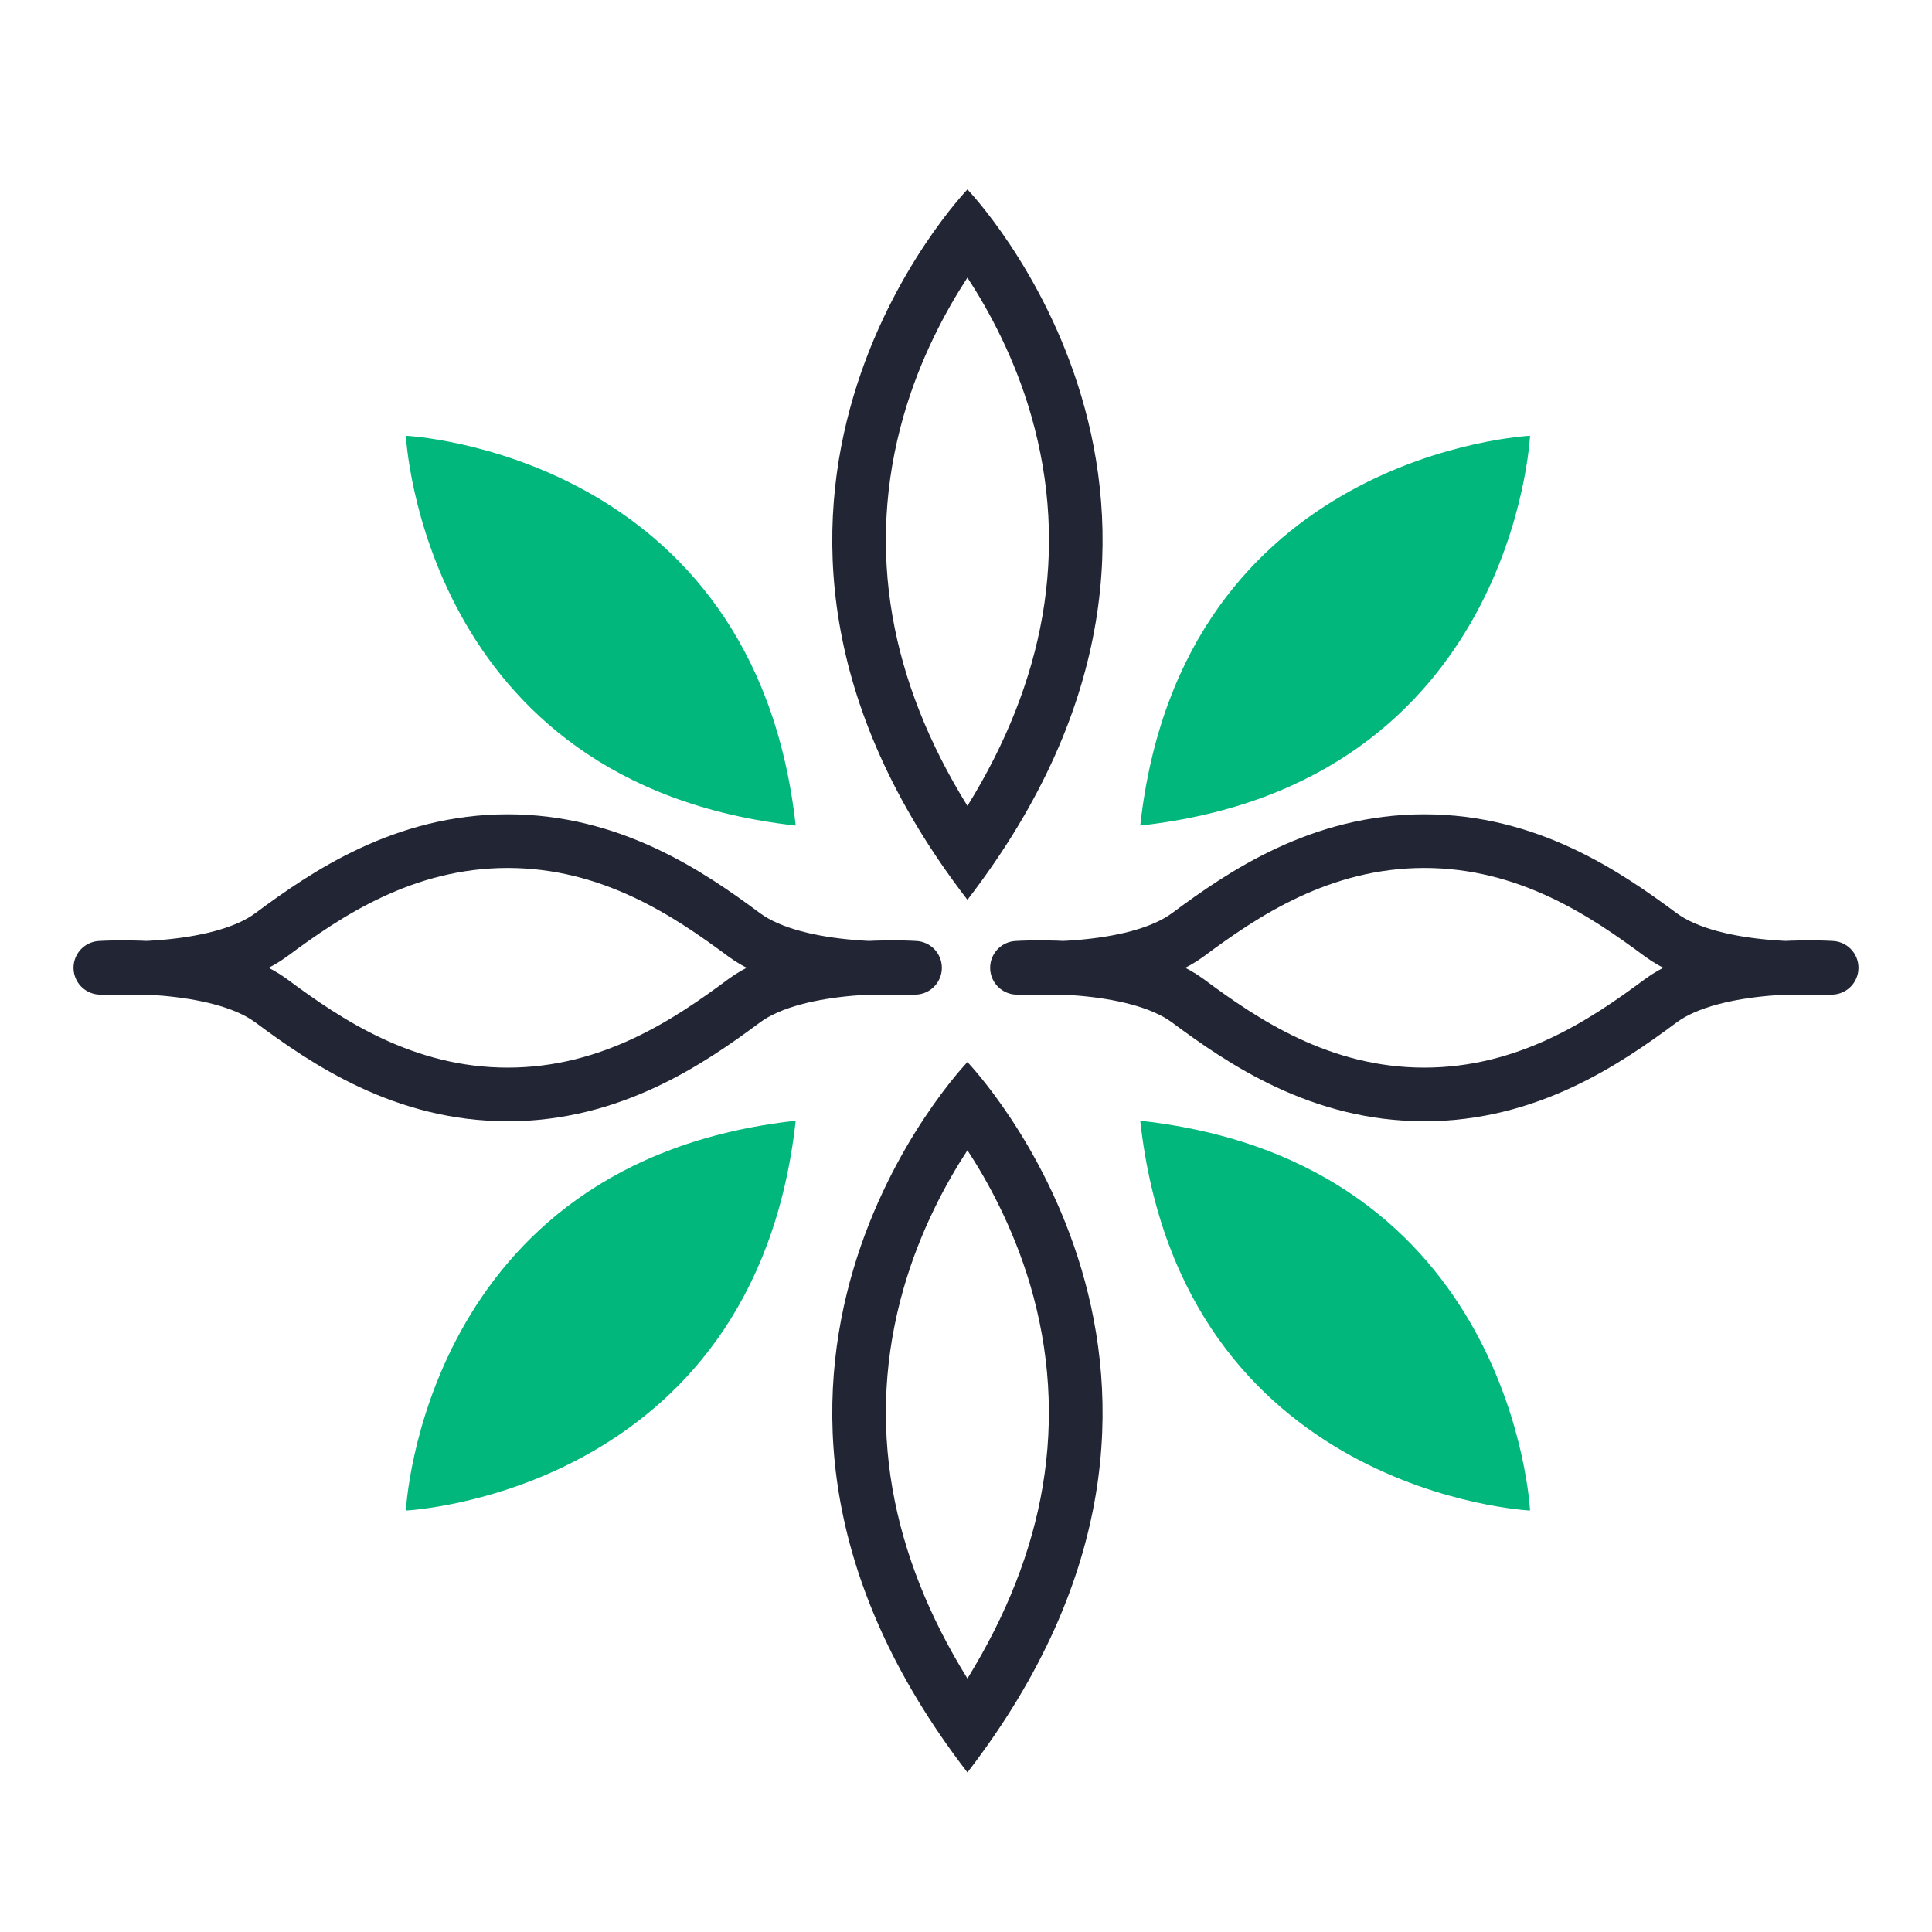
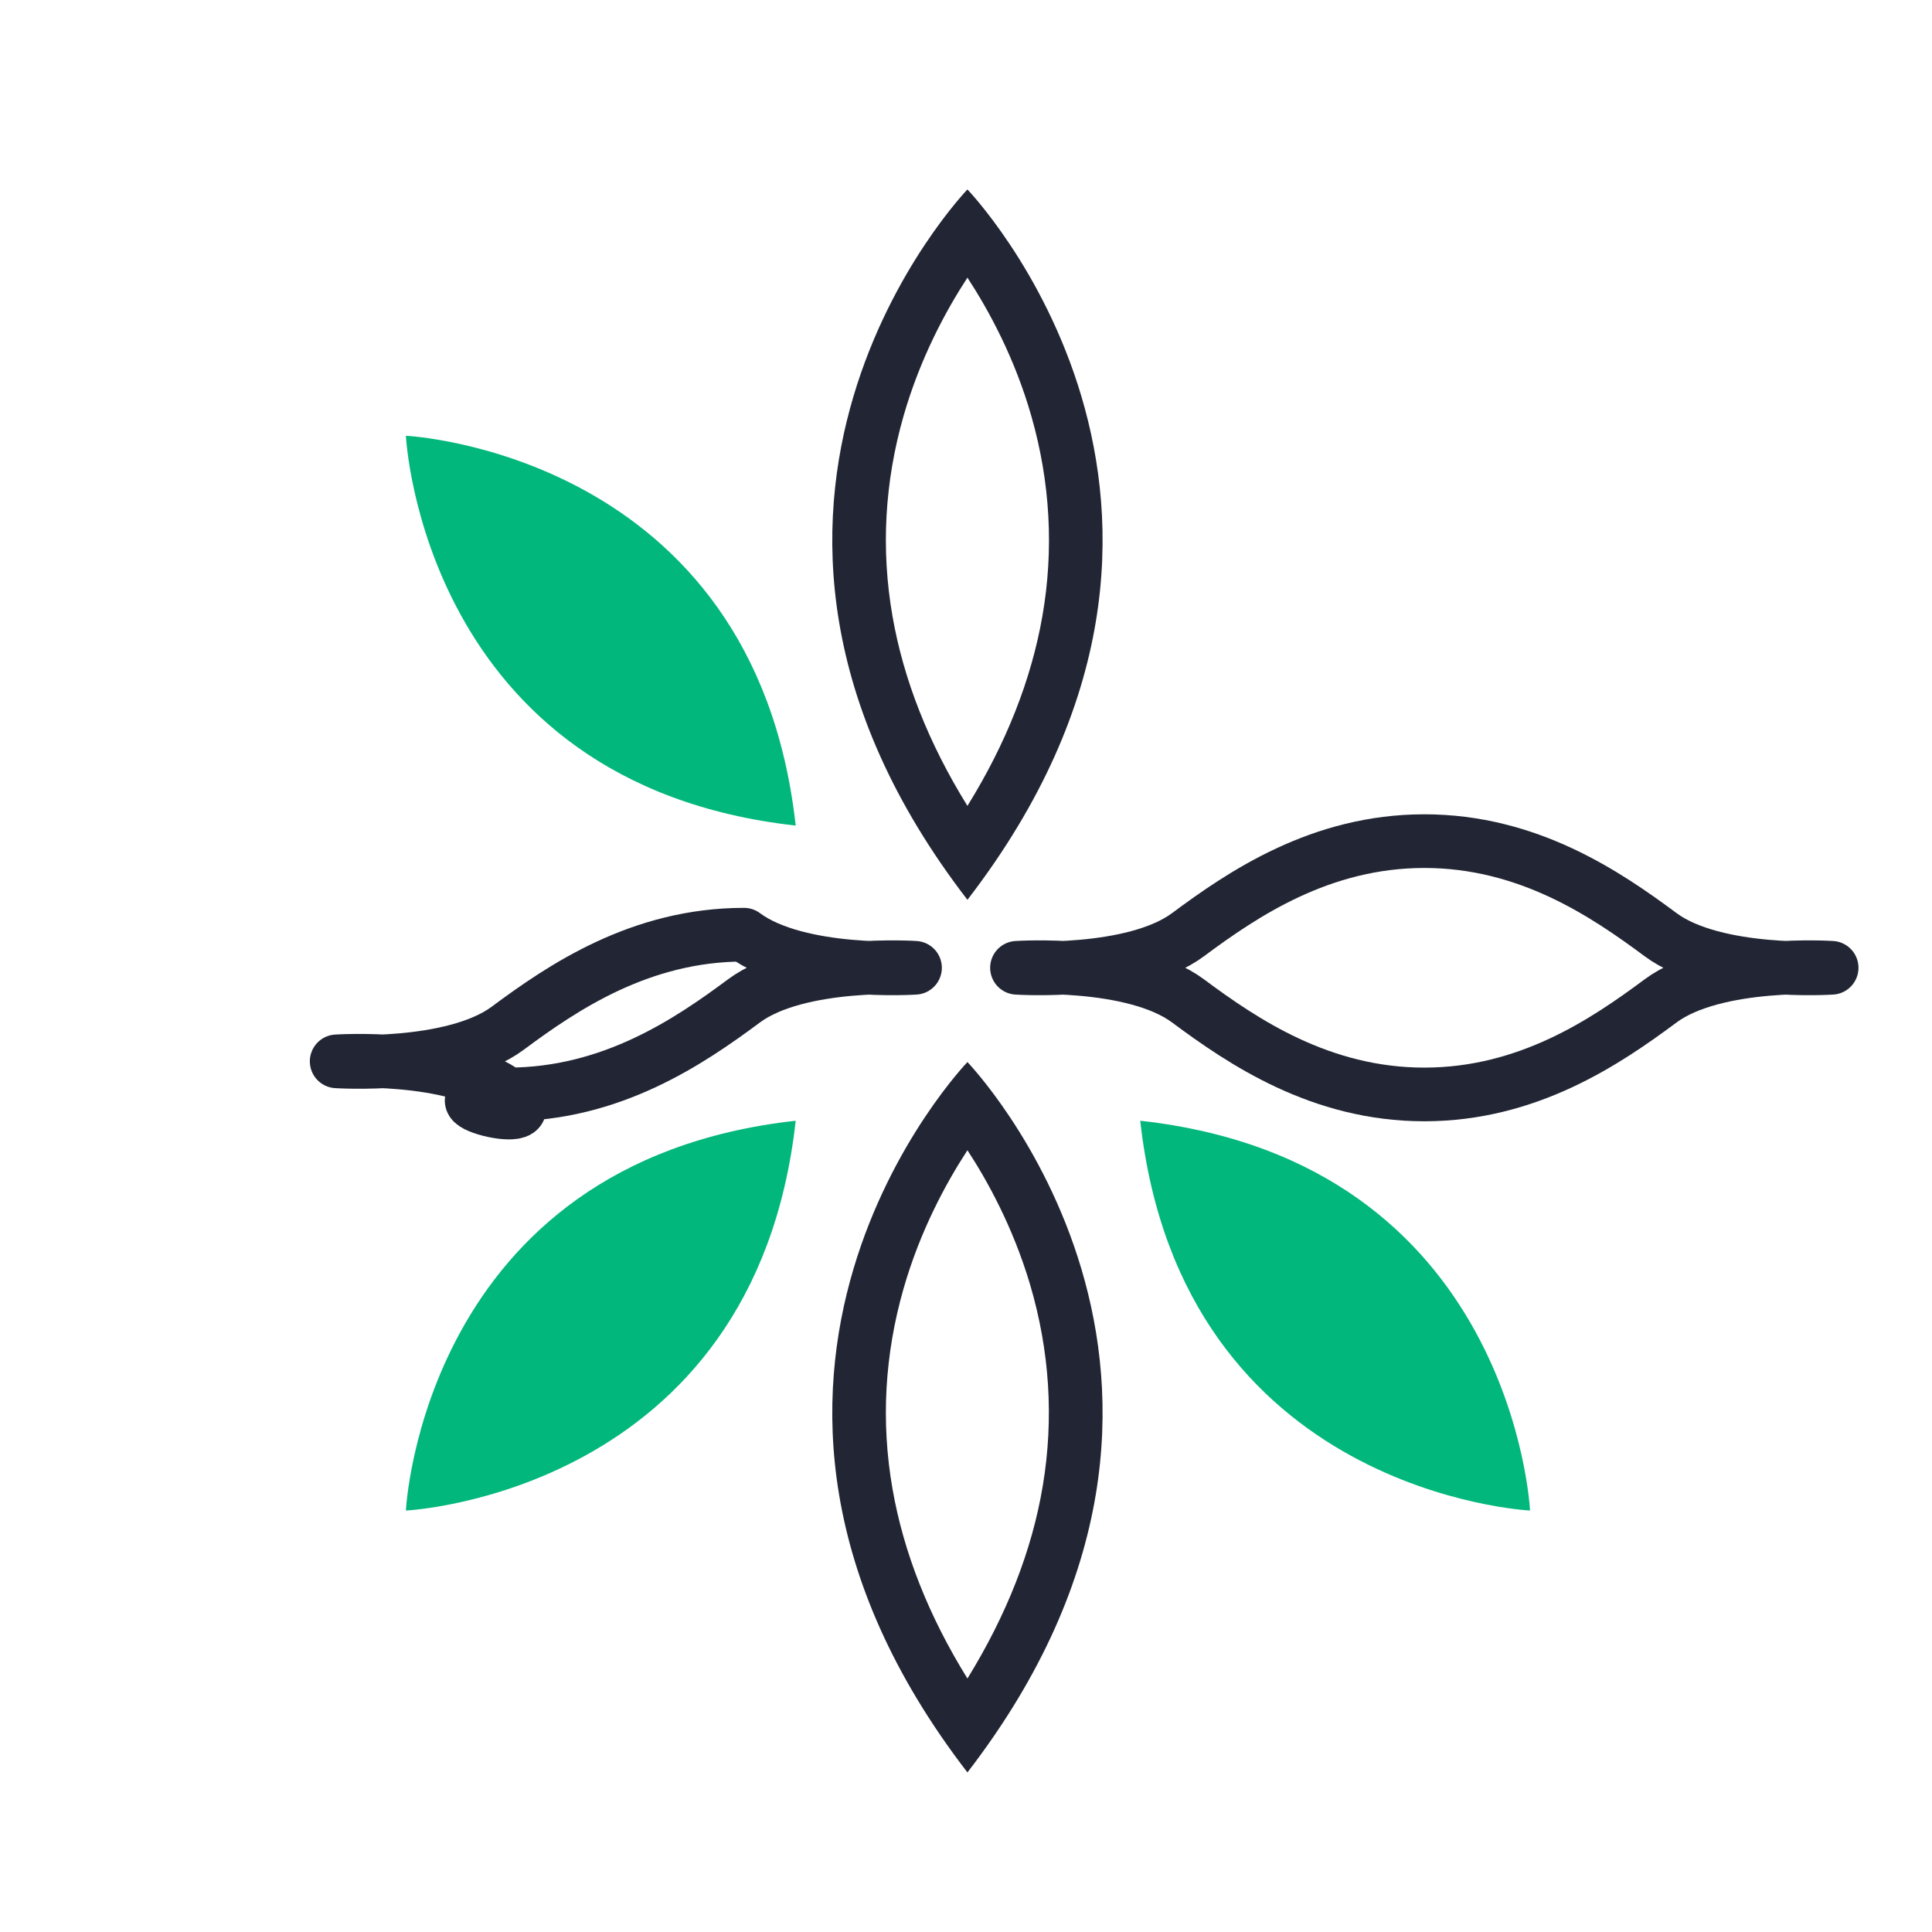
<svg xmlns="http://www.w3.org/2000/svg" version="1.1" id="Layer_1" x="0px" y="0px" viewBox="0 0 1080 1080" style="enable-background:new 0 0 1080 1080;" xml:space="preserve">
  <style type="text/css">
	.st0{fill:#02B77B;}
	.st1{fill:#222634;}
	.st2{fill:#FFFFFF;}
	.st3{fill:none;stroke:#222634;stroke-width:30;stroke-linecap:round;stroke-linejoin:round;stroke-miterlimit:10;}
	.st4{fill:#CCCCCC;}
	.st5{fill:#02B77B;stroke:#FFFFFF;stroke-width:30;stroke-miterlimit:10;}
	.st6{fill:none;stroke:#222634;stroke-width:30;stroke-linejoin:round;stroke-miterlimit:10;}
</style>
  <g>
    <path class="st0" d="M226.9,844.4c0,0,194.8-9.3,217.9-217.9C236.2,649.6,226.9,844.4,226.9,844.4z" />
    <path class="st0" d="M855.3,844.4c0,0-194.8-9.3-217.9-217.9C846.1,649.6,855.3,844.4,855.3,844.4z" />
    <path class="st0" d="M226.9,243.6c0,0,194.8,9.3,217.9,217.9C236.2,438.3,226.9,243.6,226.9,243.6z" />
-     <path class="st0" d="M855.3,243.6c0,0-194.8,9.3-217.9,217.9C846.1,438.3,855.3,243.6,855.3,243.6z" />
-     <path class="st6" d="M283.8,611.8c58,0,101.4-29.5,132.1-52.3s95.6-18.5,95.6-18.5l0,0c0,0-64.9,4.3-95.6-18.5   s-74.1-52.3-132.1-52.3l0,0c-58,0-101.4,29.5-132.1,52.3s-95.6,18.5-95.6,18.5l0,0c0,0,64.9-4.3,95.6,18.5S225.8,611.8,283.8,611.8   " />
+     <path class="st6" d="M283.8,611.8c58,0,101.4-29.5,132.1-52.3s95.6-18.5,95.6-18.5l0,0c0,0-64.9,4.3-95.6-18.5   l0,0c-58,0-101.4,29.5-132.1,52.3s-95.6,18.5-95.6,18.5l0,0c0,0,64.9-4.3,95.6,18.5S225.8,611.8,283.8,611.8   " />
    <path class="st6" d="M796.2,611.8c58,0,101.4-29.5,132.1-52.3s95.6-18.5,95.6-18.5l0,0c0,0-64.9,4.3-95.6-18.5   s-74.1-52.3-132.1-52.3l0,0c-58,0-101.4,29.5-132.1,52.3s-95.6,18.5-95.6,18.5l0,0c0,0,64.9-4.3,95.6,18.5S738.2,611.8,796.2,611.8   " />
    <g>
      <path class="st1" d="M540.8,155.2c12,18.4,26.4,44.8,35.7,77.3c10.6,37,12.7,74.6,6.2,111.9c-6.2,35.5-20.2,71.1-41.9,106.1    c-21.7-35-35.7-70.5-41.9-106.1c-6.5-37.3-4.4-74.9,6.2-111.9C514.4,200.1,528.8,173.6,540.8,155.2 M540.8,105.9    c0,0-170,176.4,0,397.1C710.8,282.3,540.8,105.9,540.8,105.9L540.8,105.9z" />
    </g>
    <g>
      <path class="st1" d="M540.8,643c10.9,16.6,25.4,42.7,35,75c11,37.2,13.4,75.1,7.1,112.7c-6,36-20.2,72.1-42.1,107.6    c-21.7-35-35.7-70.5-41.9-106.1c-6.5-37.3-4.4-74.9,6.2-111.9C514.4,687.9,528.8,661.4,540.8,643 M540.8,593.7    c0,0-170,176.4,0,397.1C710.8,770.1,540.8,593.7,540.8,593.7L540.8,593.7z" />
    </g>
  </g>
</svg>